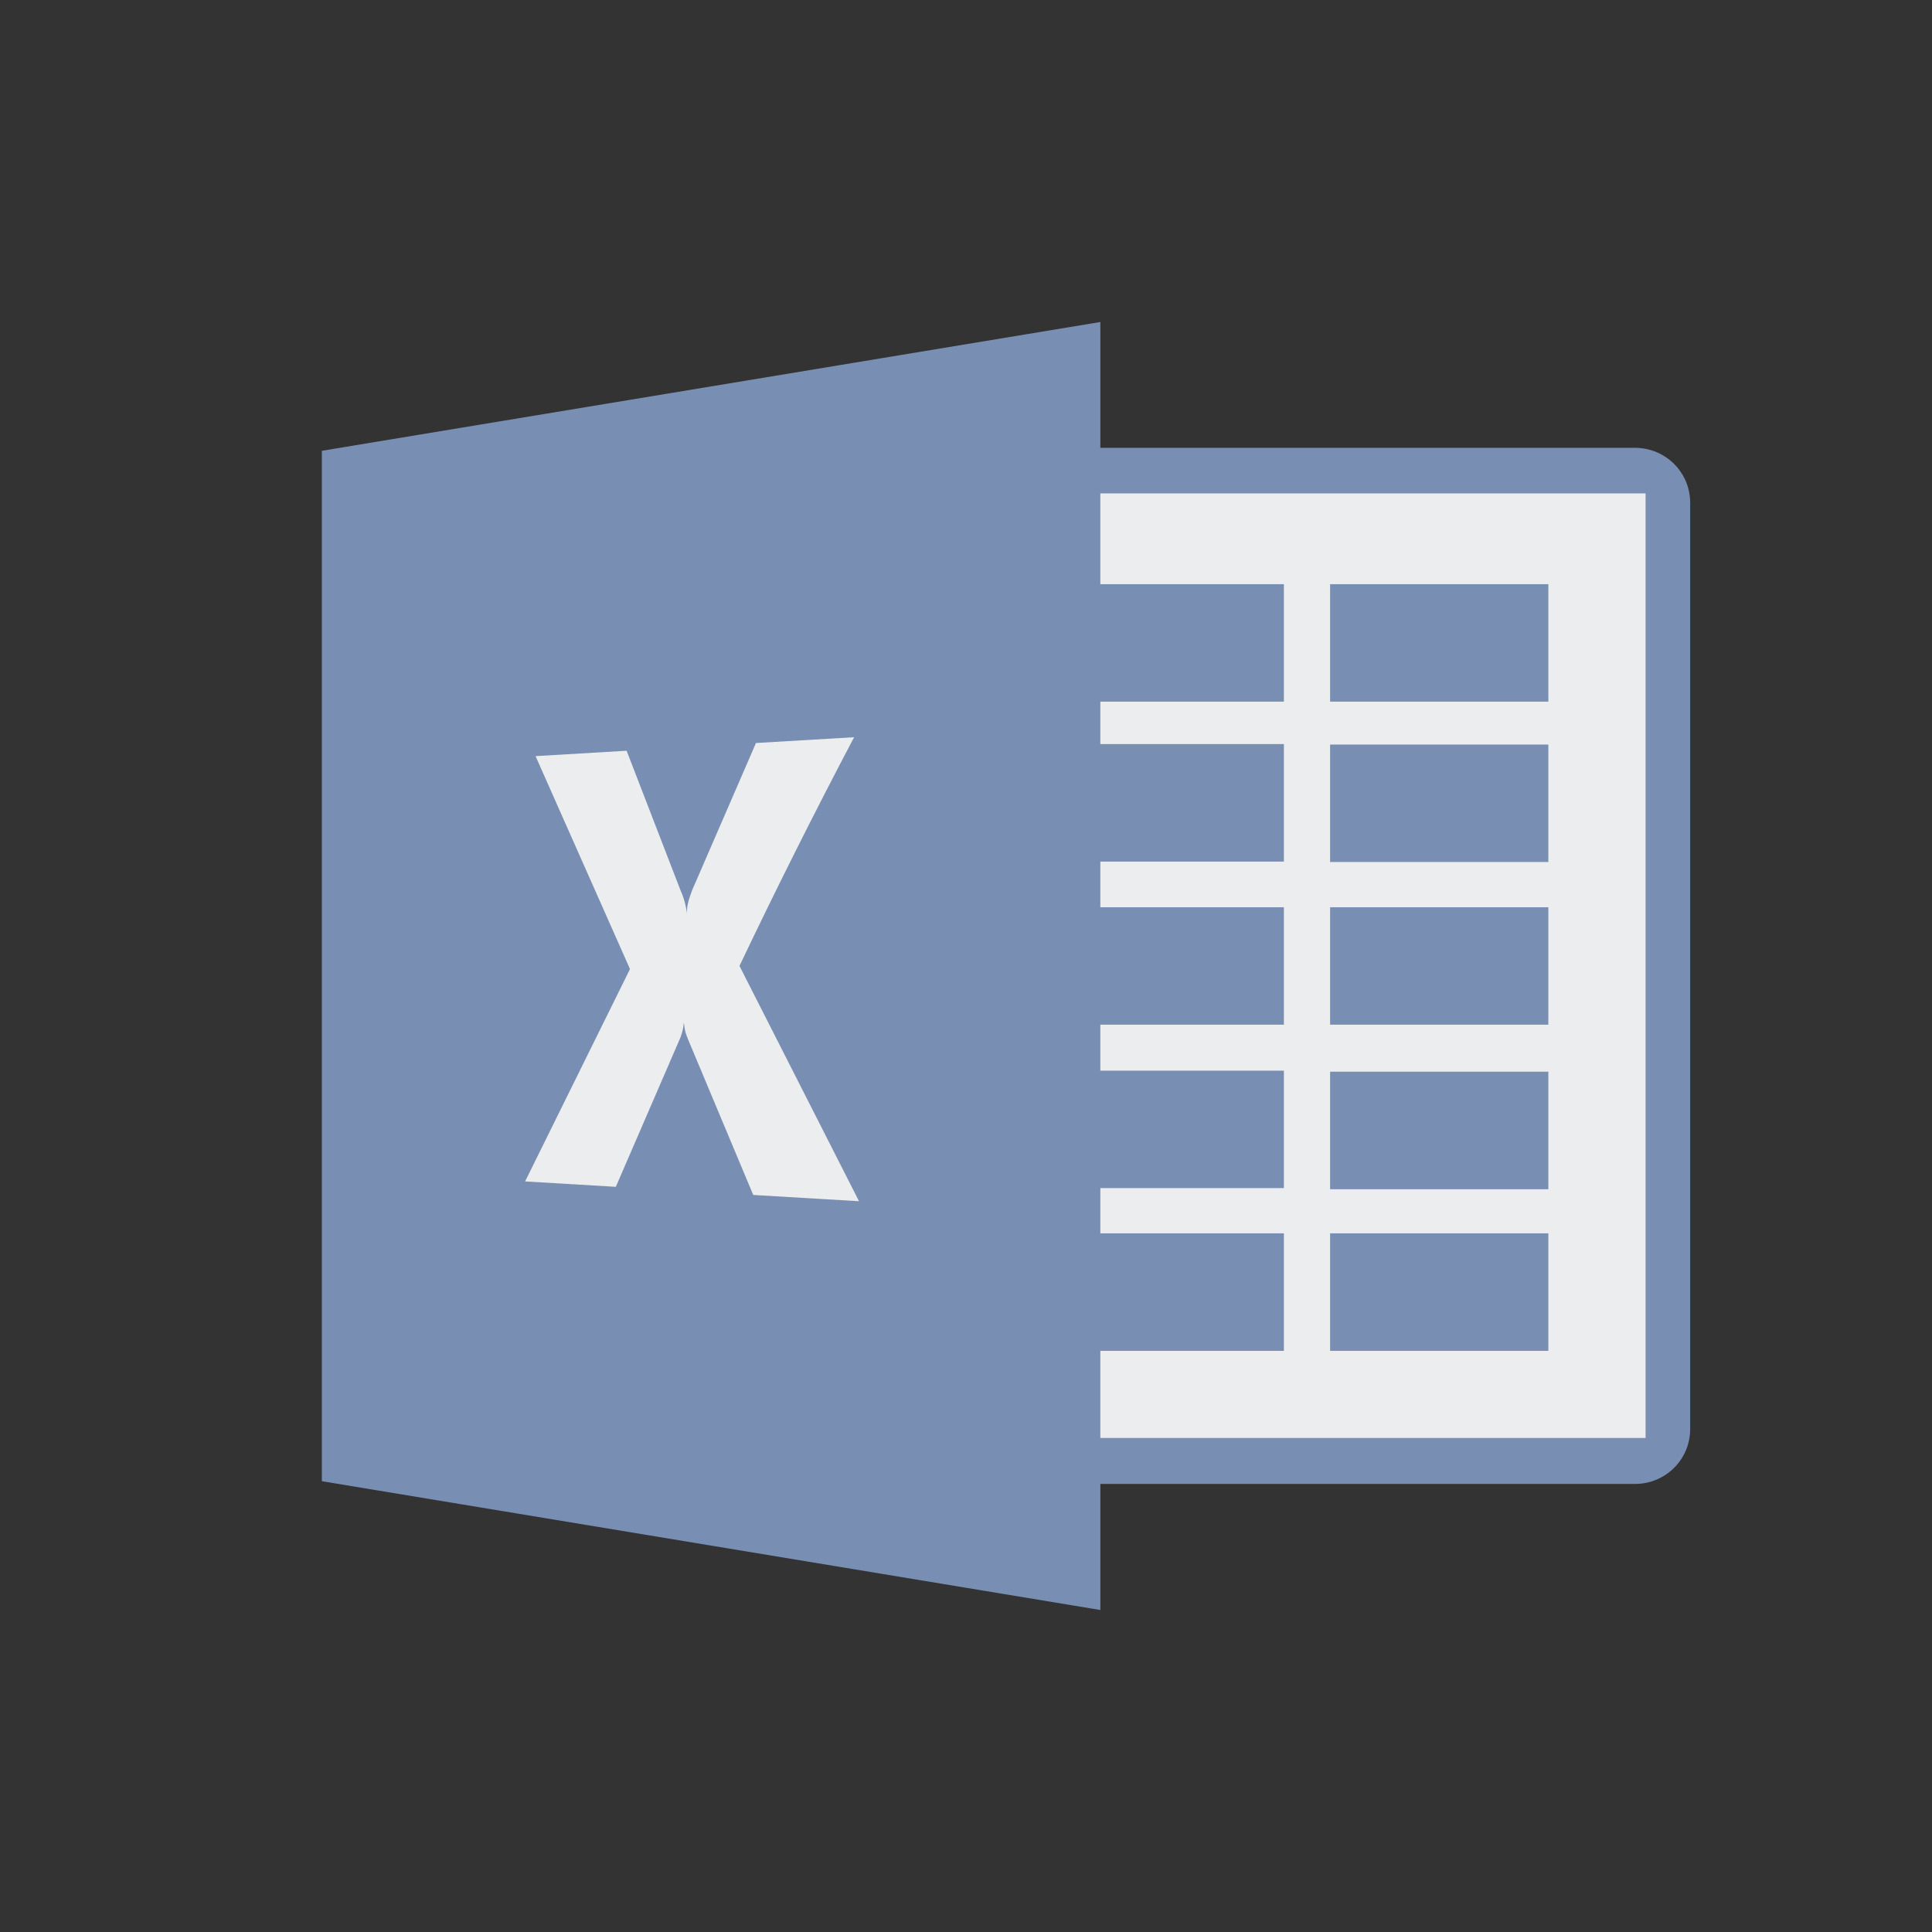
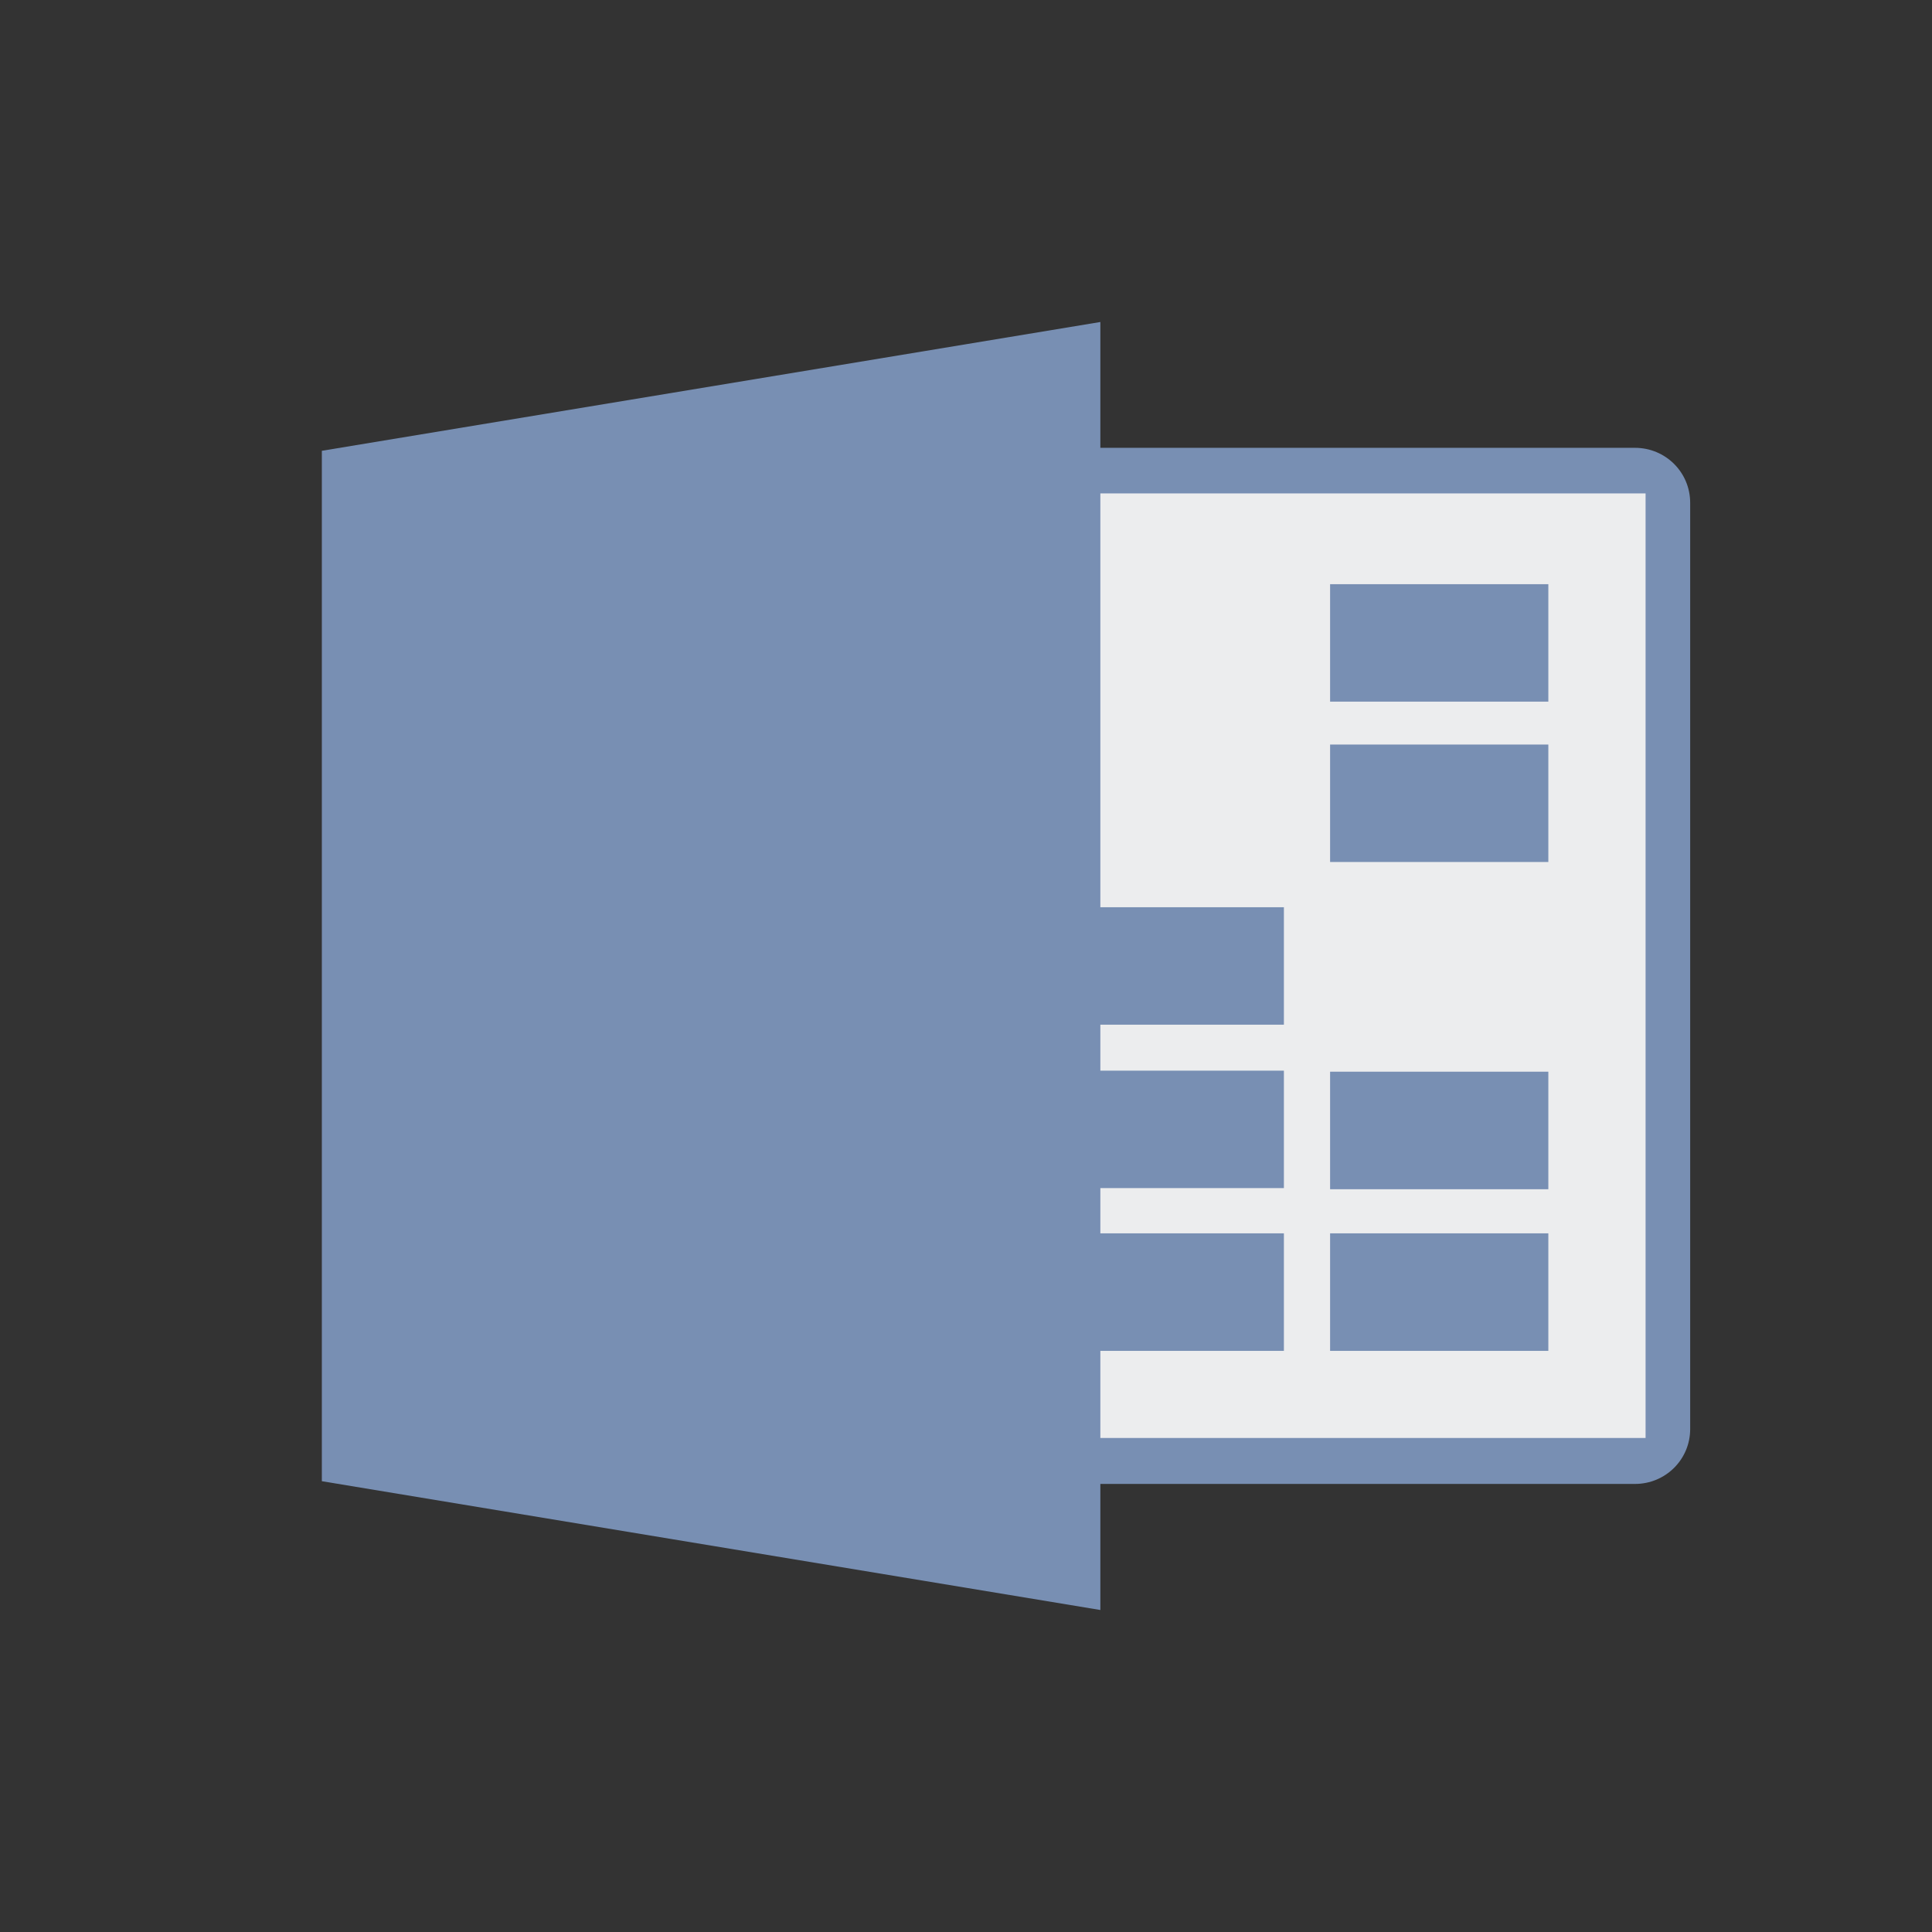
<svg xmlns="http://www.w3.org/2000/svg" width="24" height="24" viewBox="0 0 24 24" fill="none">
  <rect x="0" y="0" width="24" height="24" fill="#333333" stroke="none" />
  <g clip-path="url(#clip0_443_1030)">
    <path d="M20.554 5.929H10.883V18.11H20.554V5.929Z" fill="#ECEDEE" />
    <path d="M10.512 5.563C10.132 5.563 9.826 5.867 9.826 6.246V17.752C9.826 18.13 10.132 18.434 10.512 18.434H20.31C20.69 18.434 20.996 18.13 20.996 17.752V6.246C20.996 5.867 20.69 5.563 20.31 5.563H10.512ZM10.374 6.129H20.442V17.863H10.374V6.129Z" fill="#788FB3" />
    <path d="M19.234 7.257H16.523V8.716H19.234V7.257Z" fill="#788FB3" />
-     <path d="M15.949 7.257H13.238V8.716H15.949V7.257Z" fill="#788FB3" />
    <path d="M19.234 9.249H16.523V10.708H19.234V9.249Z" fill="#788FB3" />
-     <path d="M15.949 9.243H13.238V10.703H15.949V9.243Z" fill="#788FB3" />
-     <path d="M19.234 11.27H16.523V12.729H19.234V11.27Z" fill="#788FB3" />
    <path d="M15.949 11.27H13.238V12.729H15.949V11.27Z" fill="#788FB3" />
    <path d="M19.234 13.313H16.523V14.773H19.234V13.313Z" fill="#788FB3" />
    <path d="M15.949 13.3H13.238V14.759H15.949V13.3Z" fill="#788FB3" />
    <path d="M19.234 15.321H16.523V16.781H19.234V15.321Z" fill="#788FB3" />
    <path d="M15.949 15.321H13.238V16.781H15.949V15.321Z" fill="#788FB3" />
    <path d="M13.669 20V4L3.998 5.6V18.4L13.669 20Z" fill="#788FB3" />
-     <path d="M7.784 9.326L8.454 11.061C8.502 11.163 8.524 11.274 8.535 11.348C8.53 11.261 8.548 11.194 8.597 11.061L9.391 9.23L10.61 9.158C10.116 10.096 9.641 11.043 9.186 11.999L10.671 14.922L9.357 14.844L8.558 12.937C8.496 12.793 8.508 12.774 8.495 12.703C8.489 12.753 8.487 12.794 8.454 12.885L7.65 14.743L6.523 14.676L7.826 12.038L6.653 9.393L7.784 9.326Z" fill="#ECEDEE" />
  </g>
  <defs>
    <clipPath id="clip0_443_1030">
      <rect width="17" height="16" fill="white" transform="translate(4 4)" />
    </clipPath>
  </defs>
</svg>